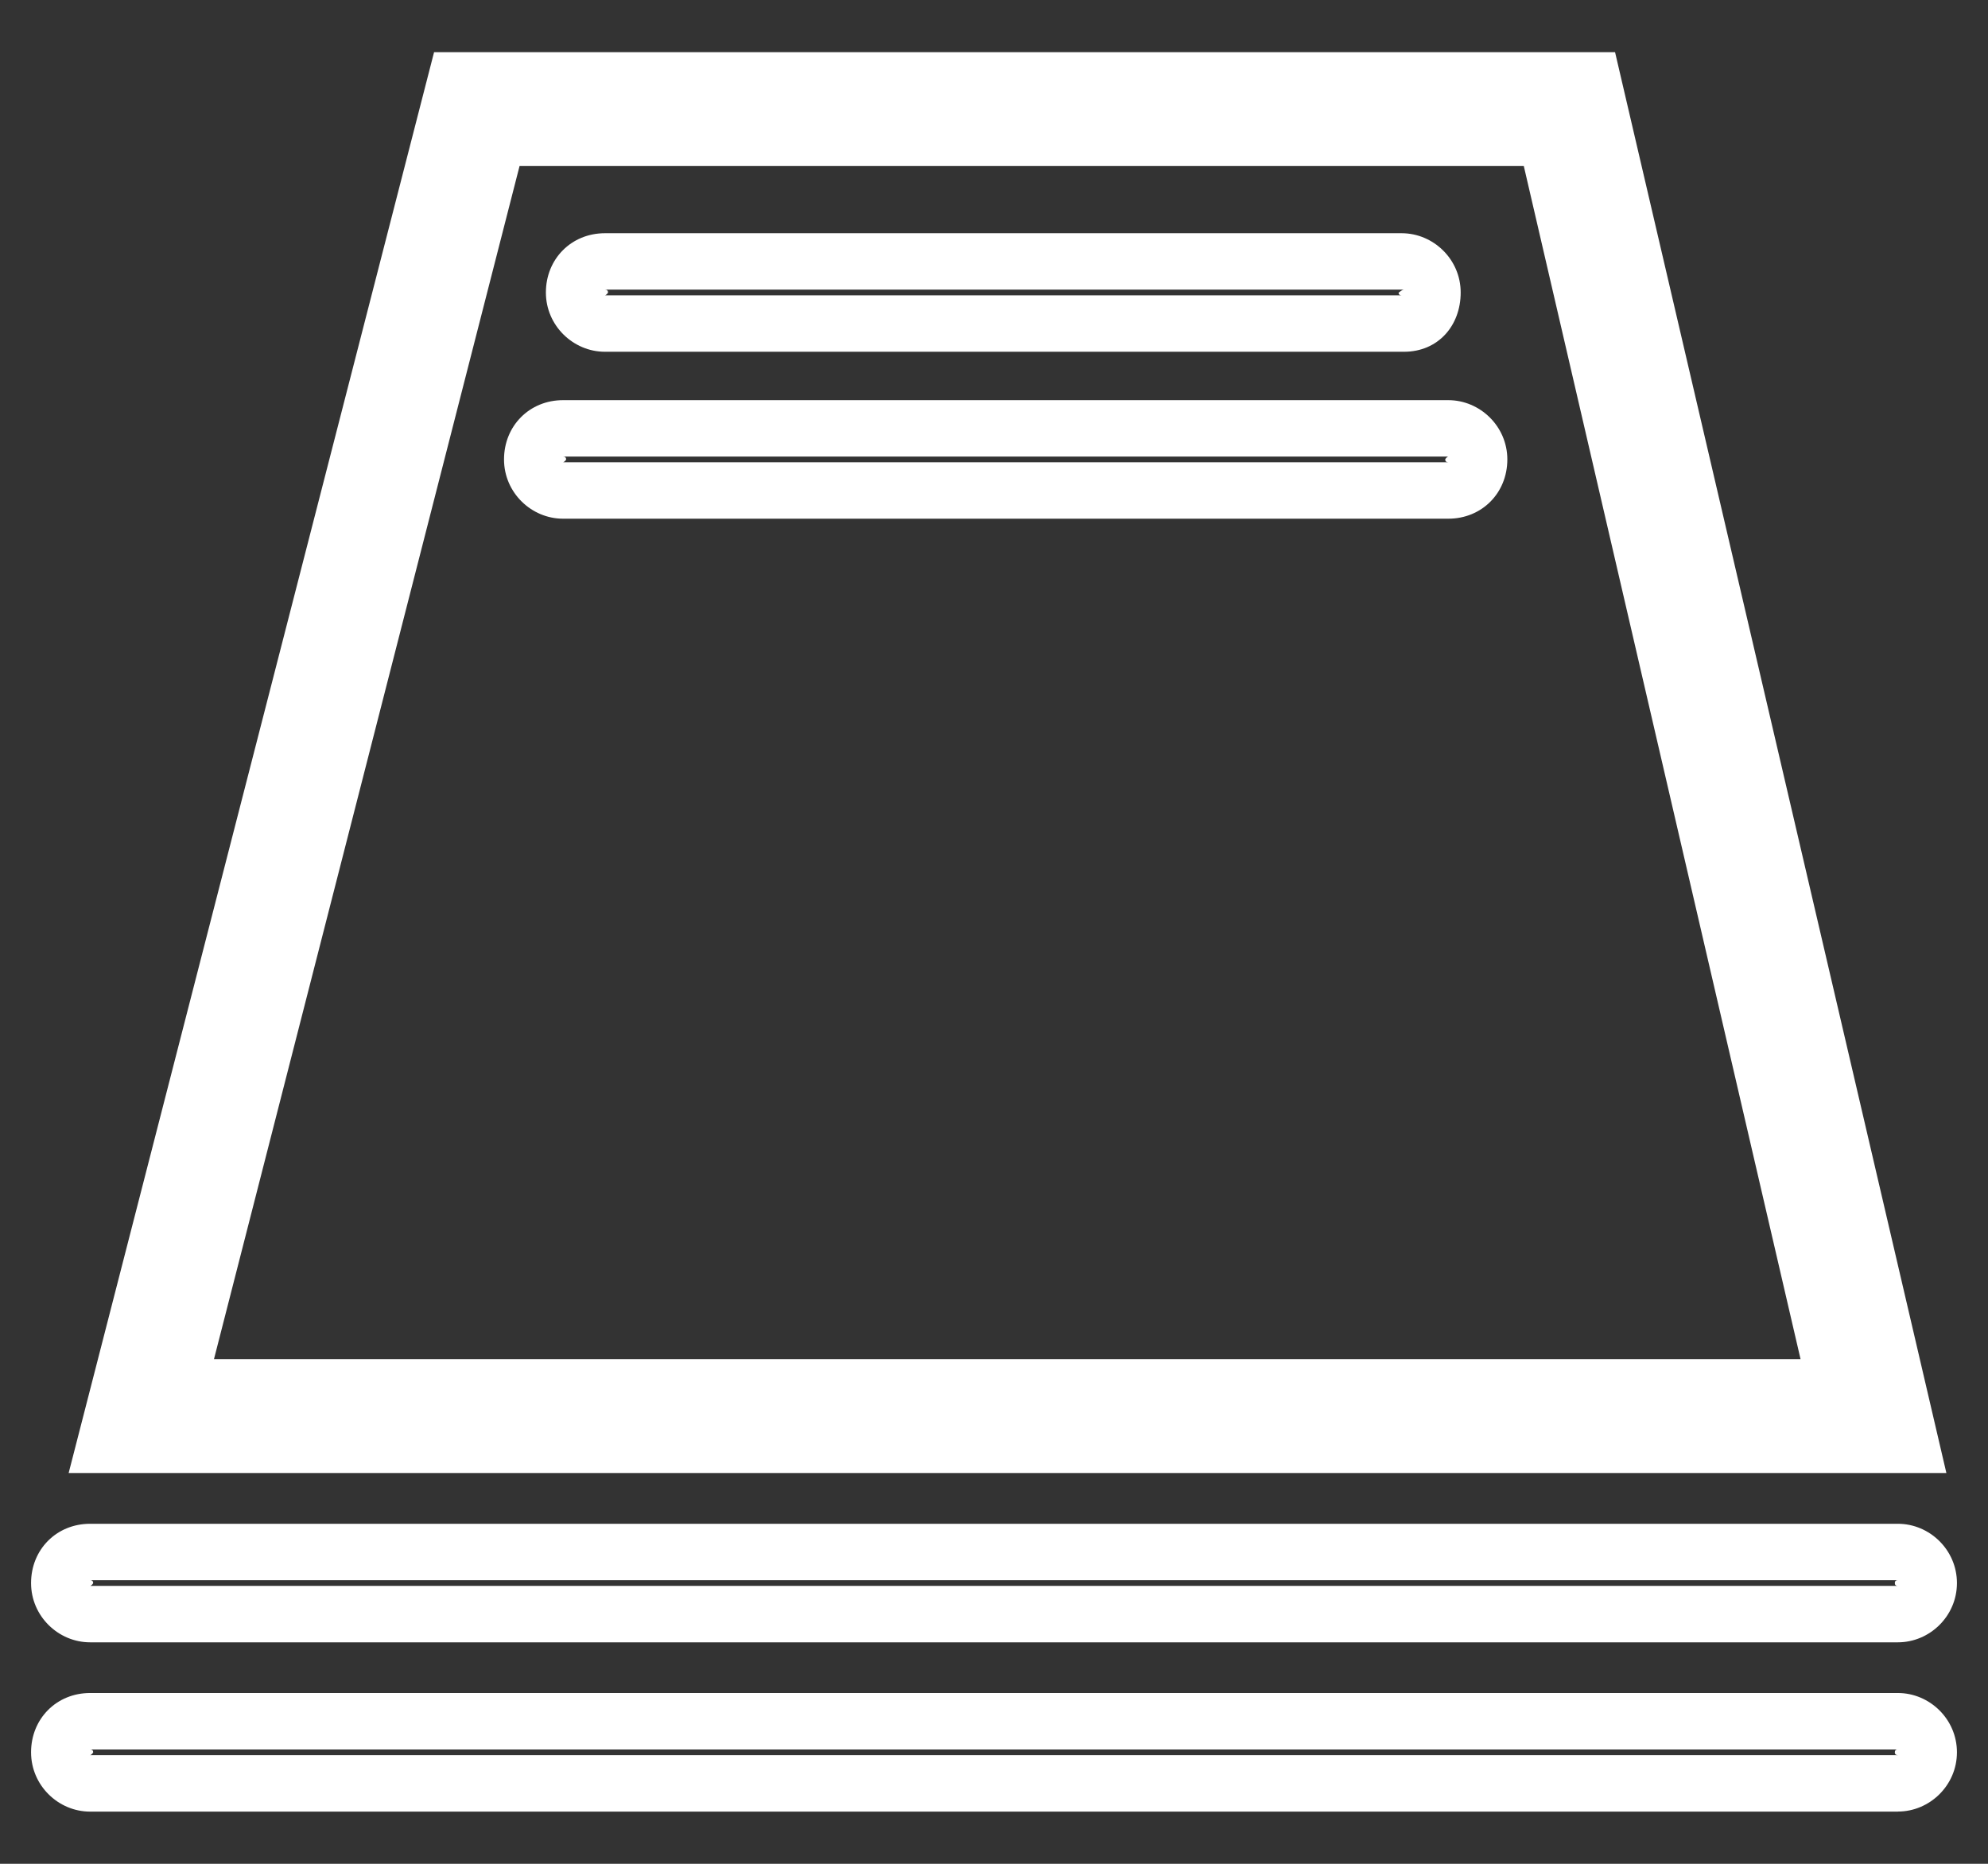
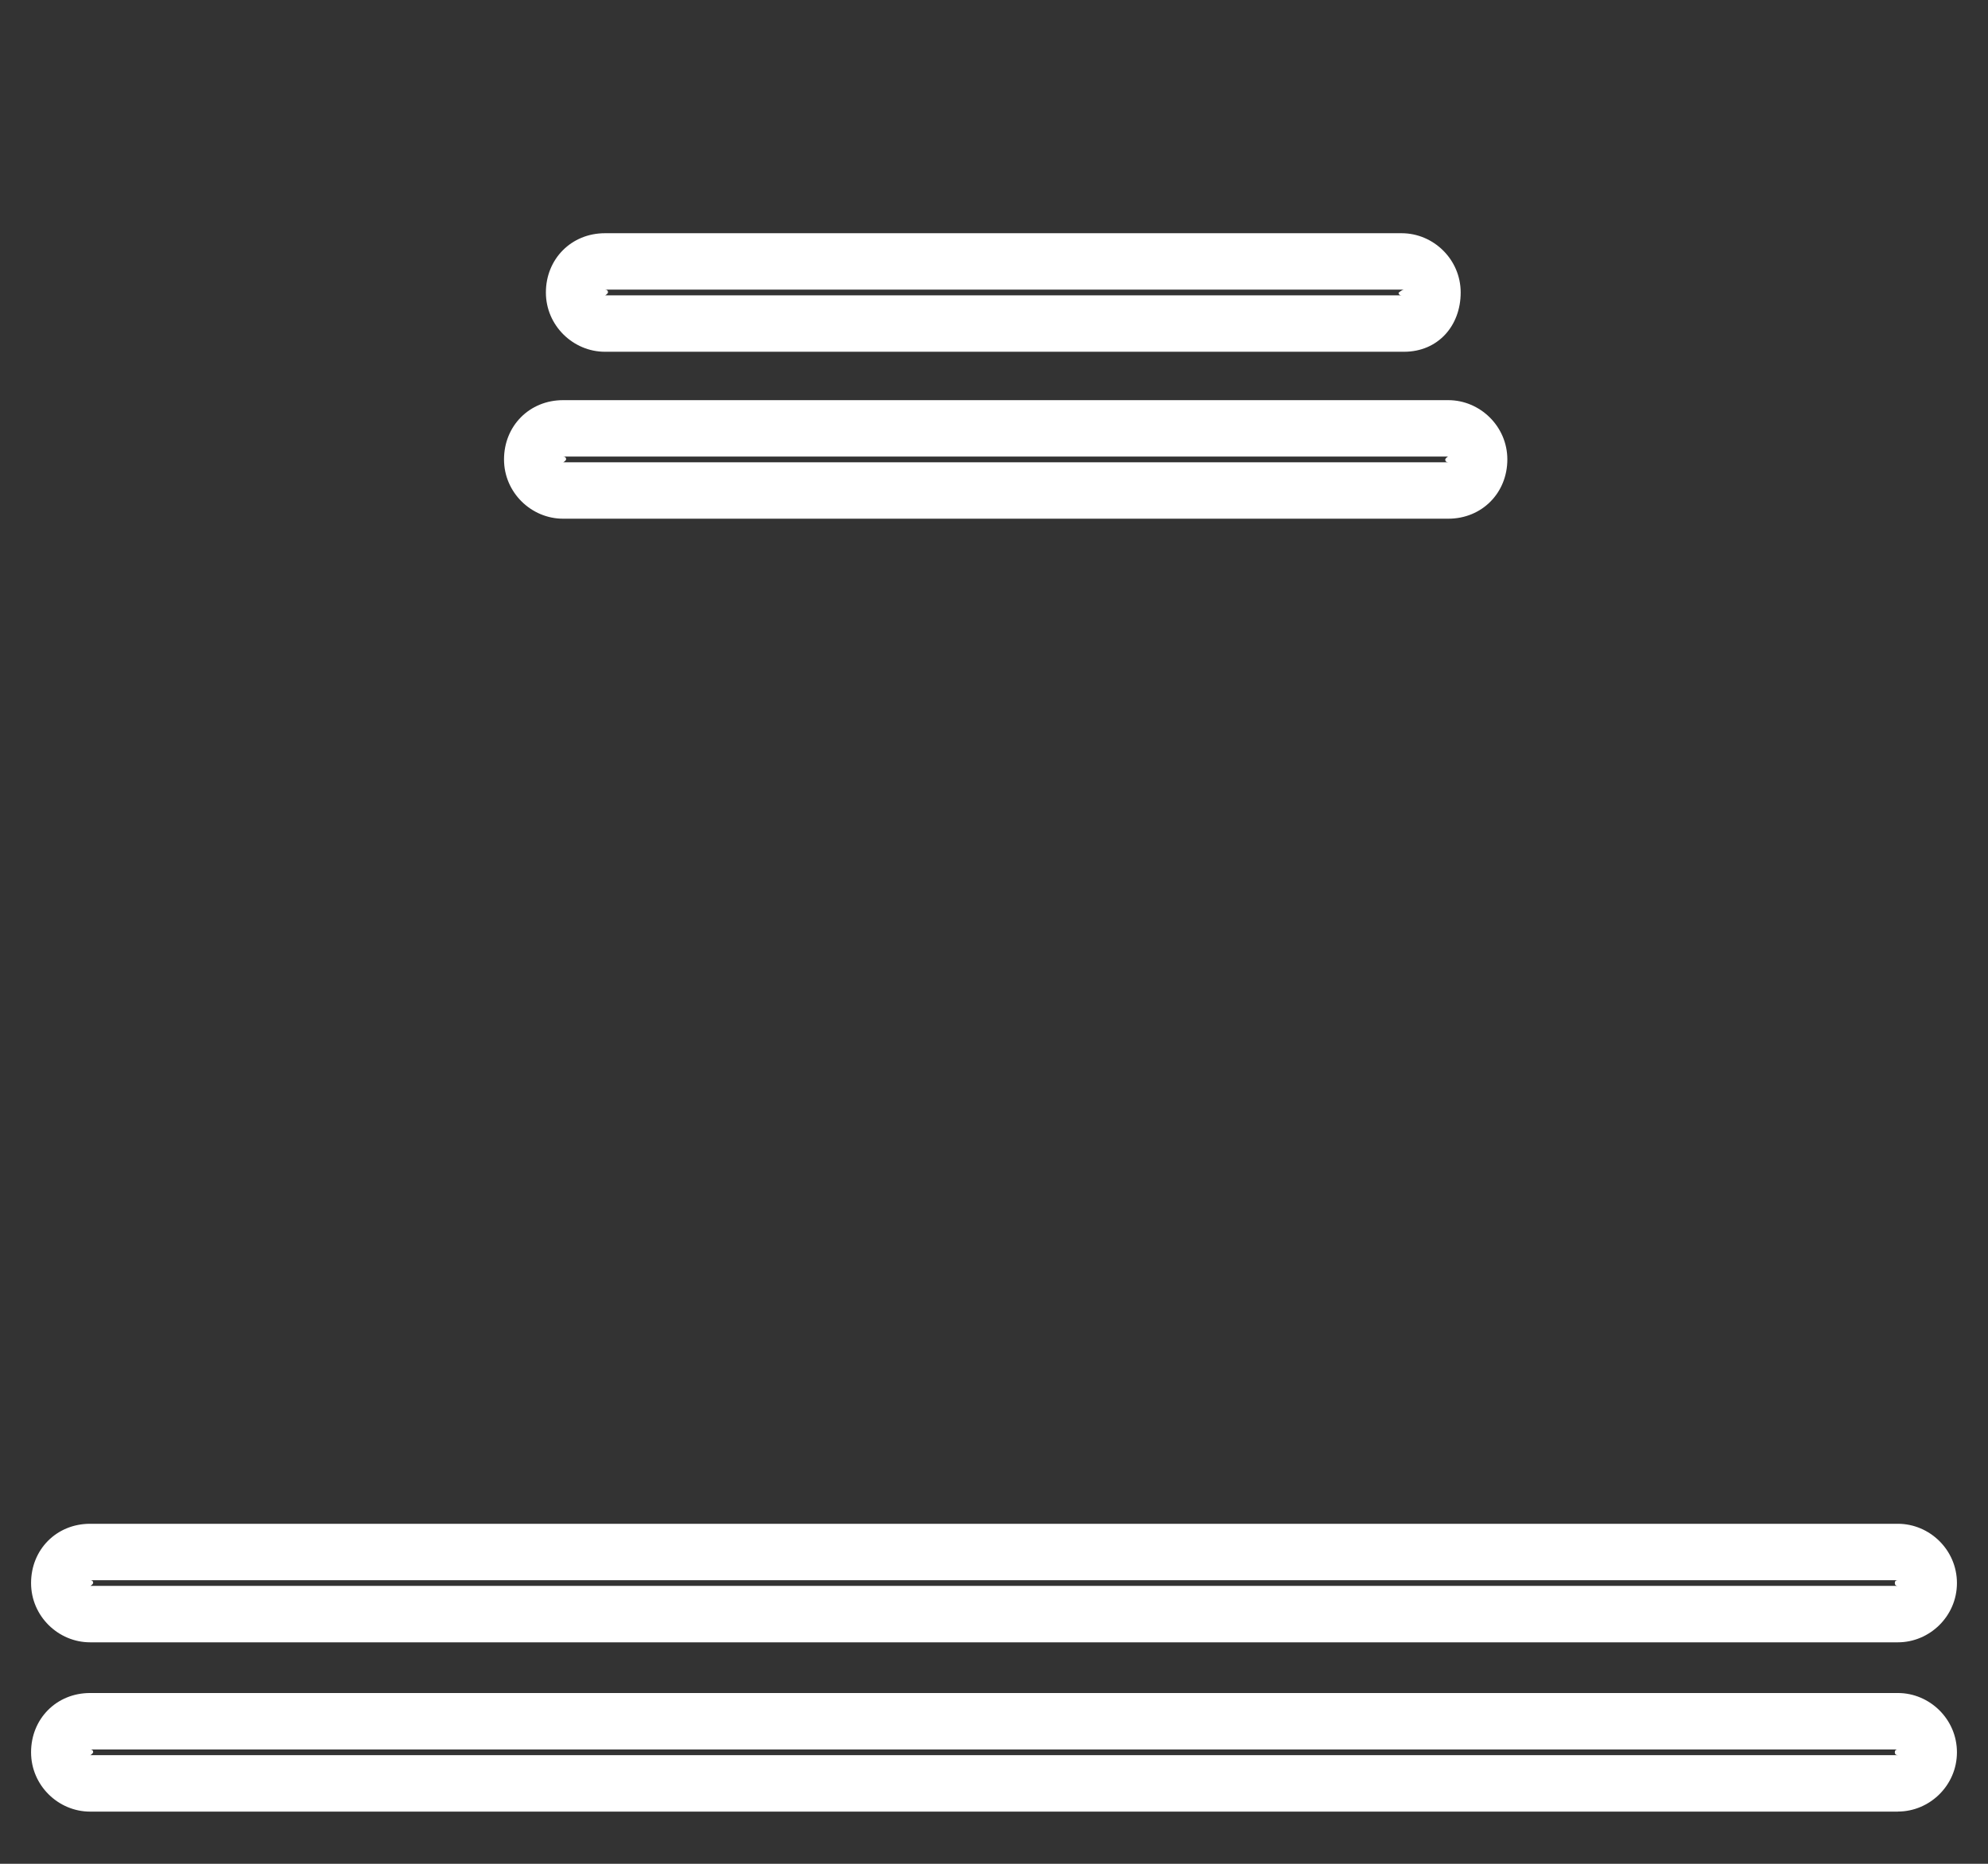
<svg xmlns="http://www.w3.org/2000/svg" width="32" height="30" viewBox="0 0 32 30">
  <rect x="0" y="0" width="32" height="30" fill="#333333" stroke="none" />
  <g fill="#FFF" fill-rule="nonzero">
-     <path d="M30.07 22.71L25.203 1.84H7.763L2.395 22.71H30.07zm-28.965 1L6.987.84h19.01l5.333 22.87H1.105zm1.05-.832L7.588 1.673h17.735l4.92 21.205H2.156zm26.828-1L24.528 2.673H8.363L3.444 21.878h25.54z" />
    <path d="M22.6 4.662H9.737c.033 0 .05.017.05.046 0 .01-.035.046-.05.046h12.825c-.032 0-.05-.016-.05-.046 0 .011.05-.046.088-.046zm0 1H9.737c-.509 0-.95-.42-.95-.954 0-.54.41-.954.95-.954h12.825c.51 0 .95.42.95.954 0 .536-.365.954-.912.954zM23.313 7.349H9.063c.032 0 .05.016.05.046 0 .01-.036.046-.05.046h14.25c-.033 0-.05-.017-.05-.046 0-.01.035-.046.05-.046zm0 1H9.063c-.51 0-.95-.42-.95-.954 0-.54.41-.954.95-.954h14.25c.509 0 .95.42.95.954 0 .54-.41.954-.95.954zM30.55 25.435H1.45c.033 0 .05.017.05.046 0 .01-.035.046-.05.046h29.1c-.033 0-.05-.016-.05-.046s.017-.046.05-.046zm0 1H1.45c-.51 0-.95-.42-.95-.954 0-.54.41-.954.95-.954h29.1c.51 0 .95.42.95.954s-.44.954-.95.954zM30.55 28.16H1.45c.033 0 .05.016.05.045 0 .01-.035.046-.05.046h29.1c-.033 0-.05-.016-.05-.046 0-.029.017-.046.05-.046zm0 1H1.45c-.51 0-.95-.42-.95-.955 0-.54.41-.954.95-.954h29.1c.51 0 .95.42.95.954s-.44.954-.95.954z" />
  </g>
</svg>